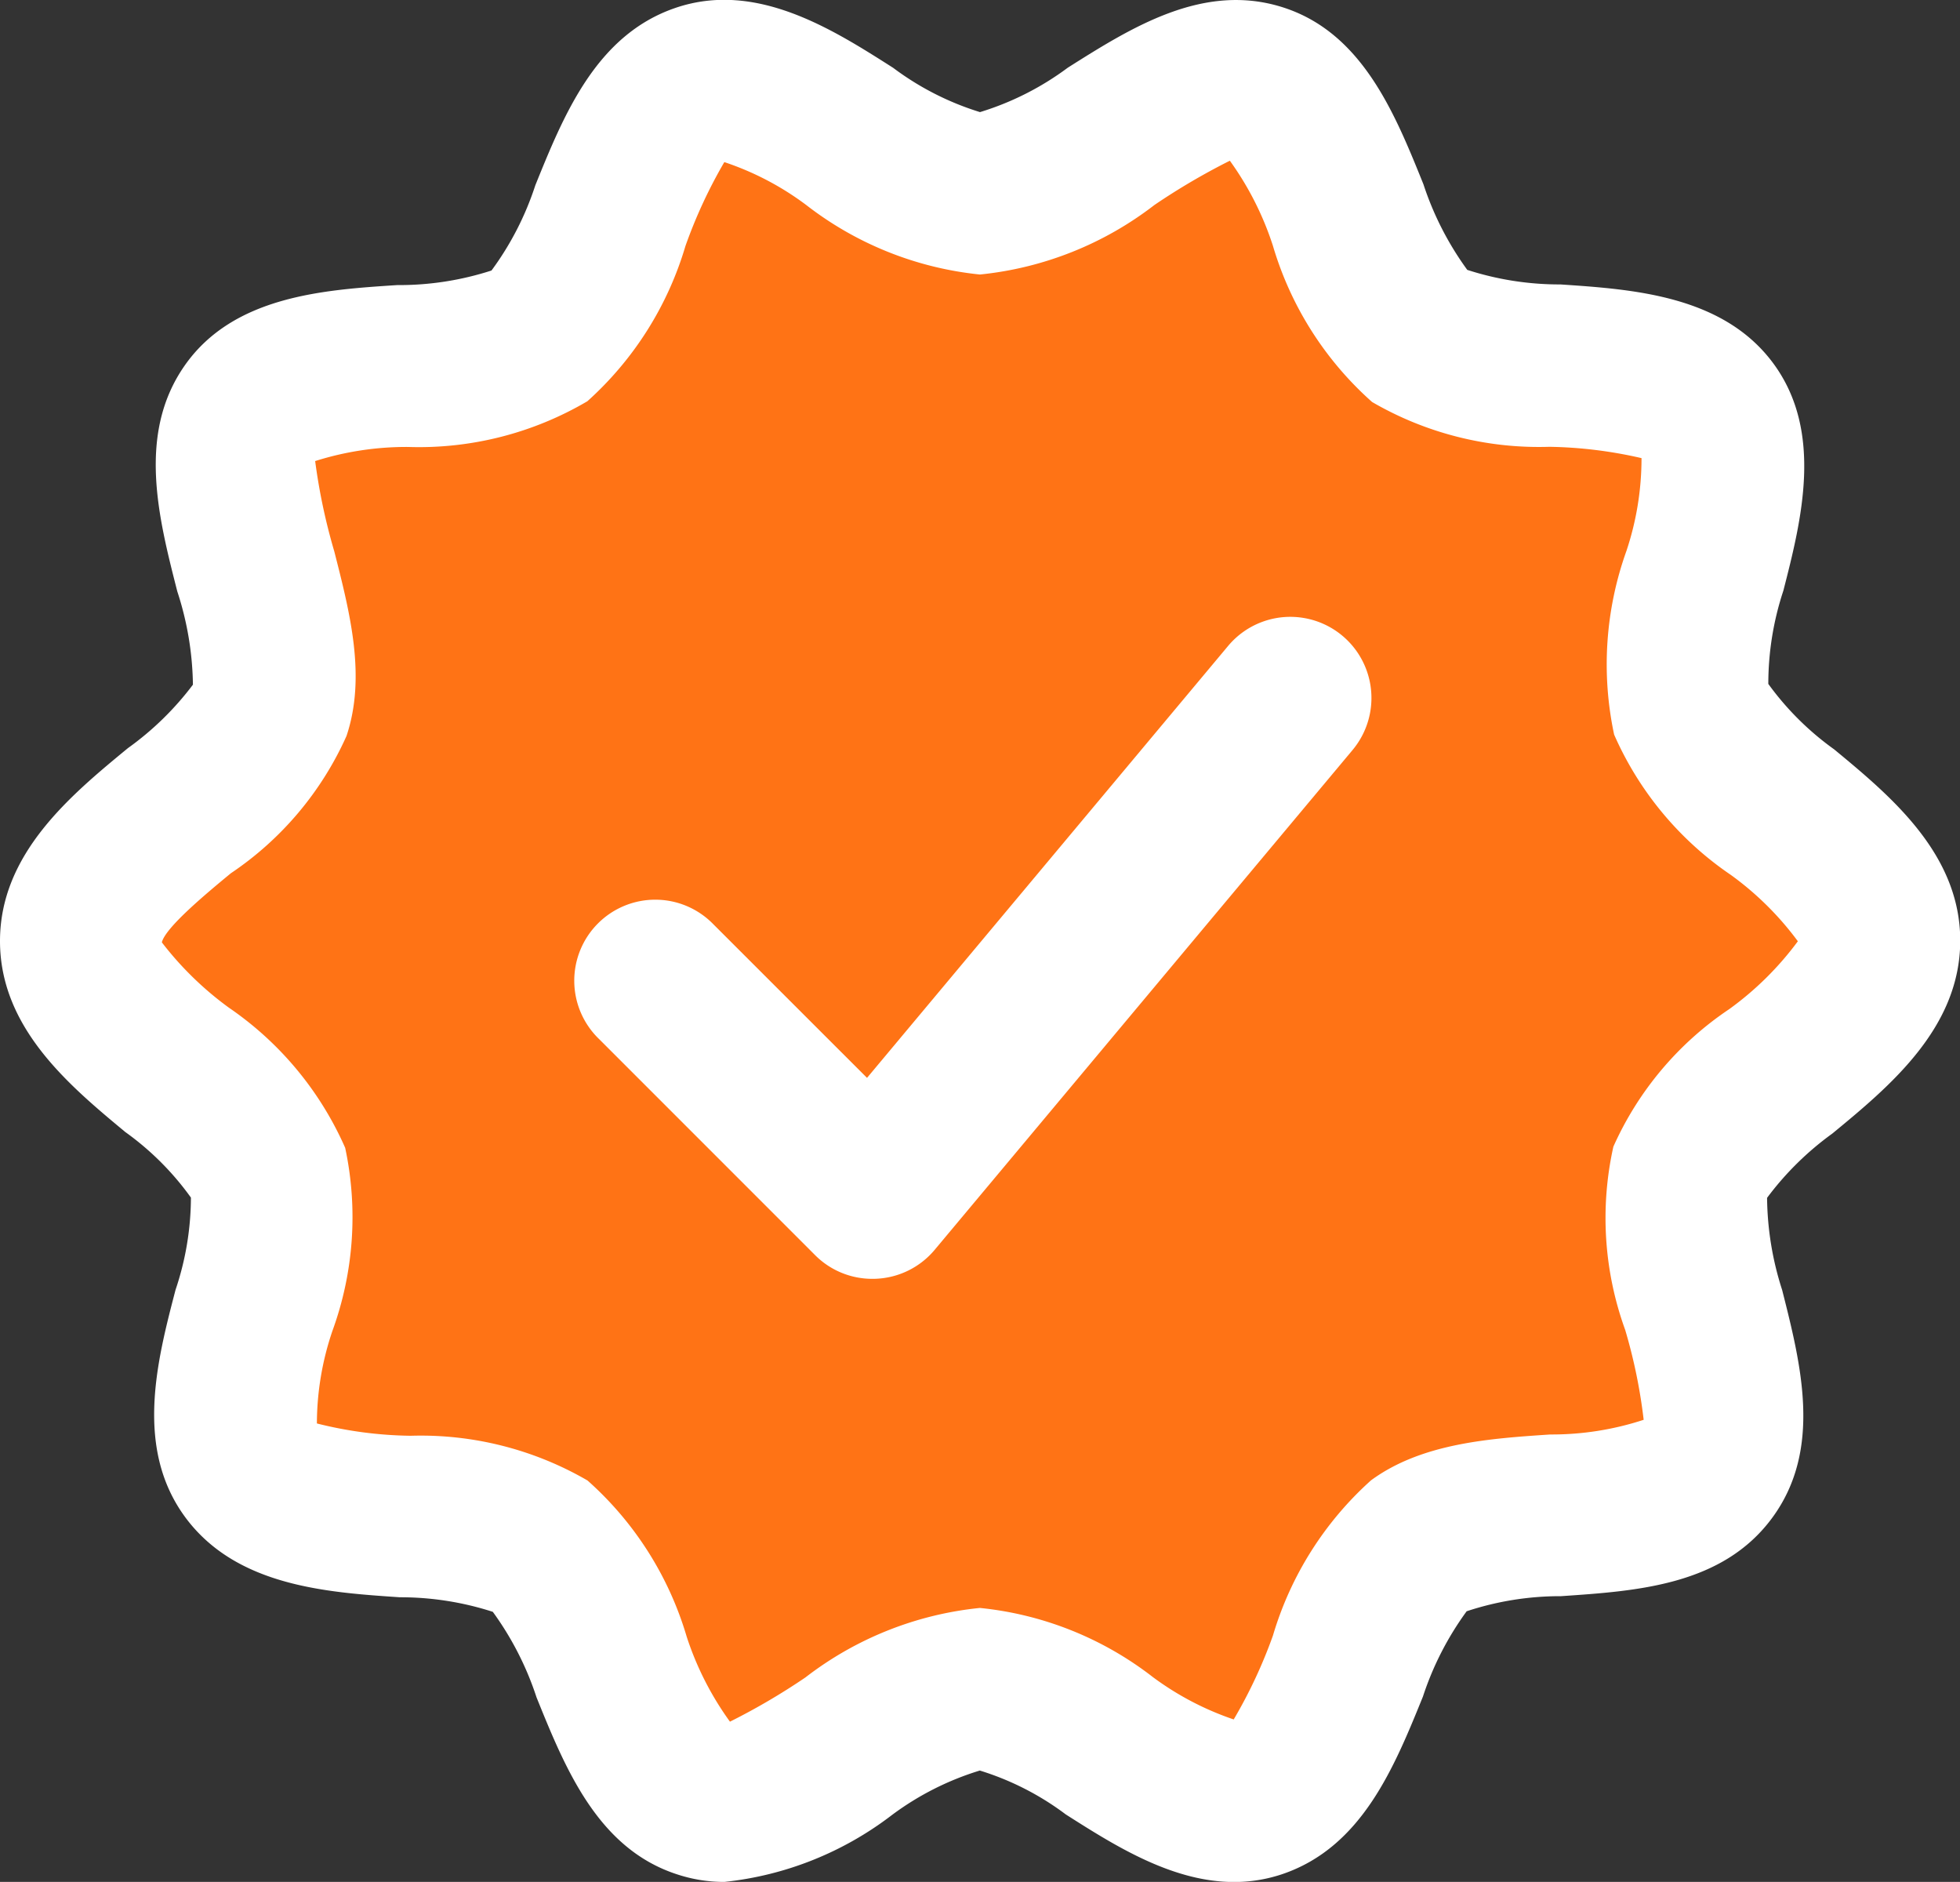
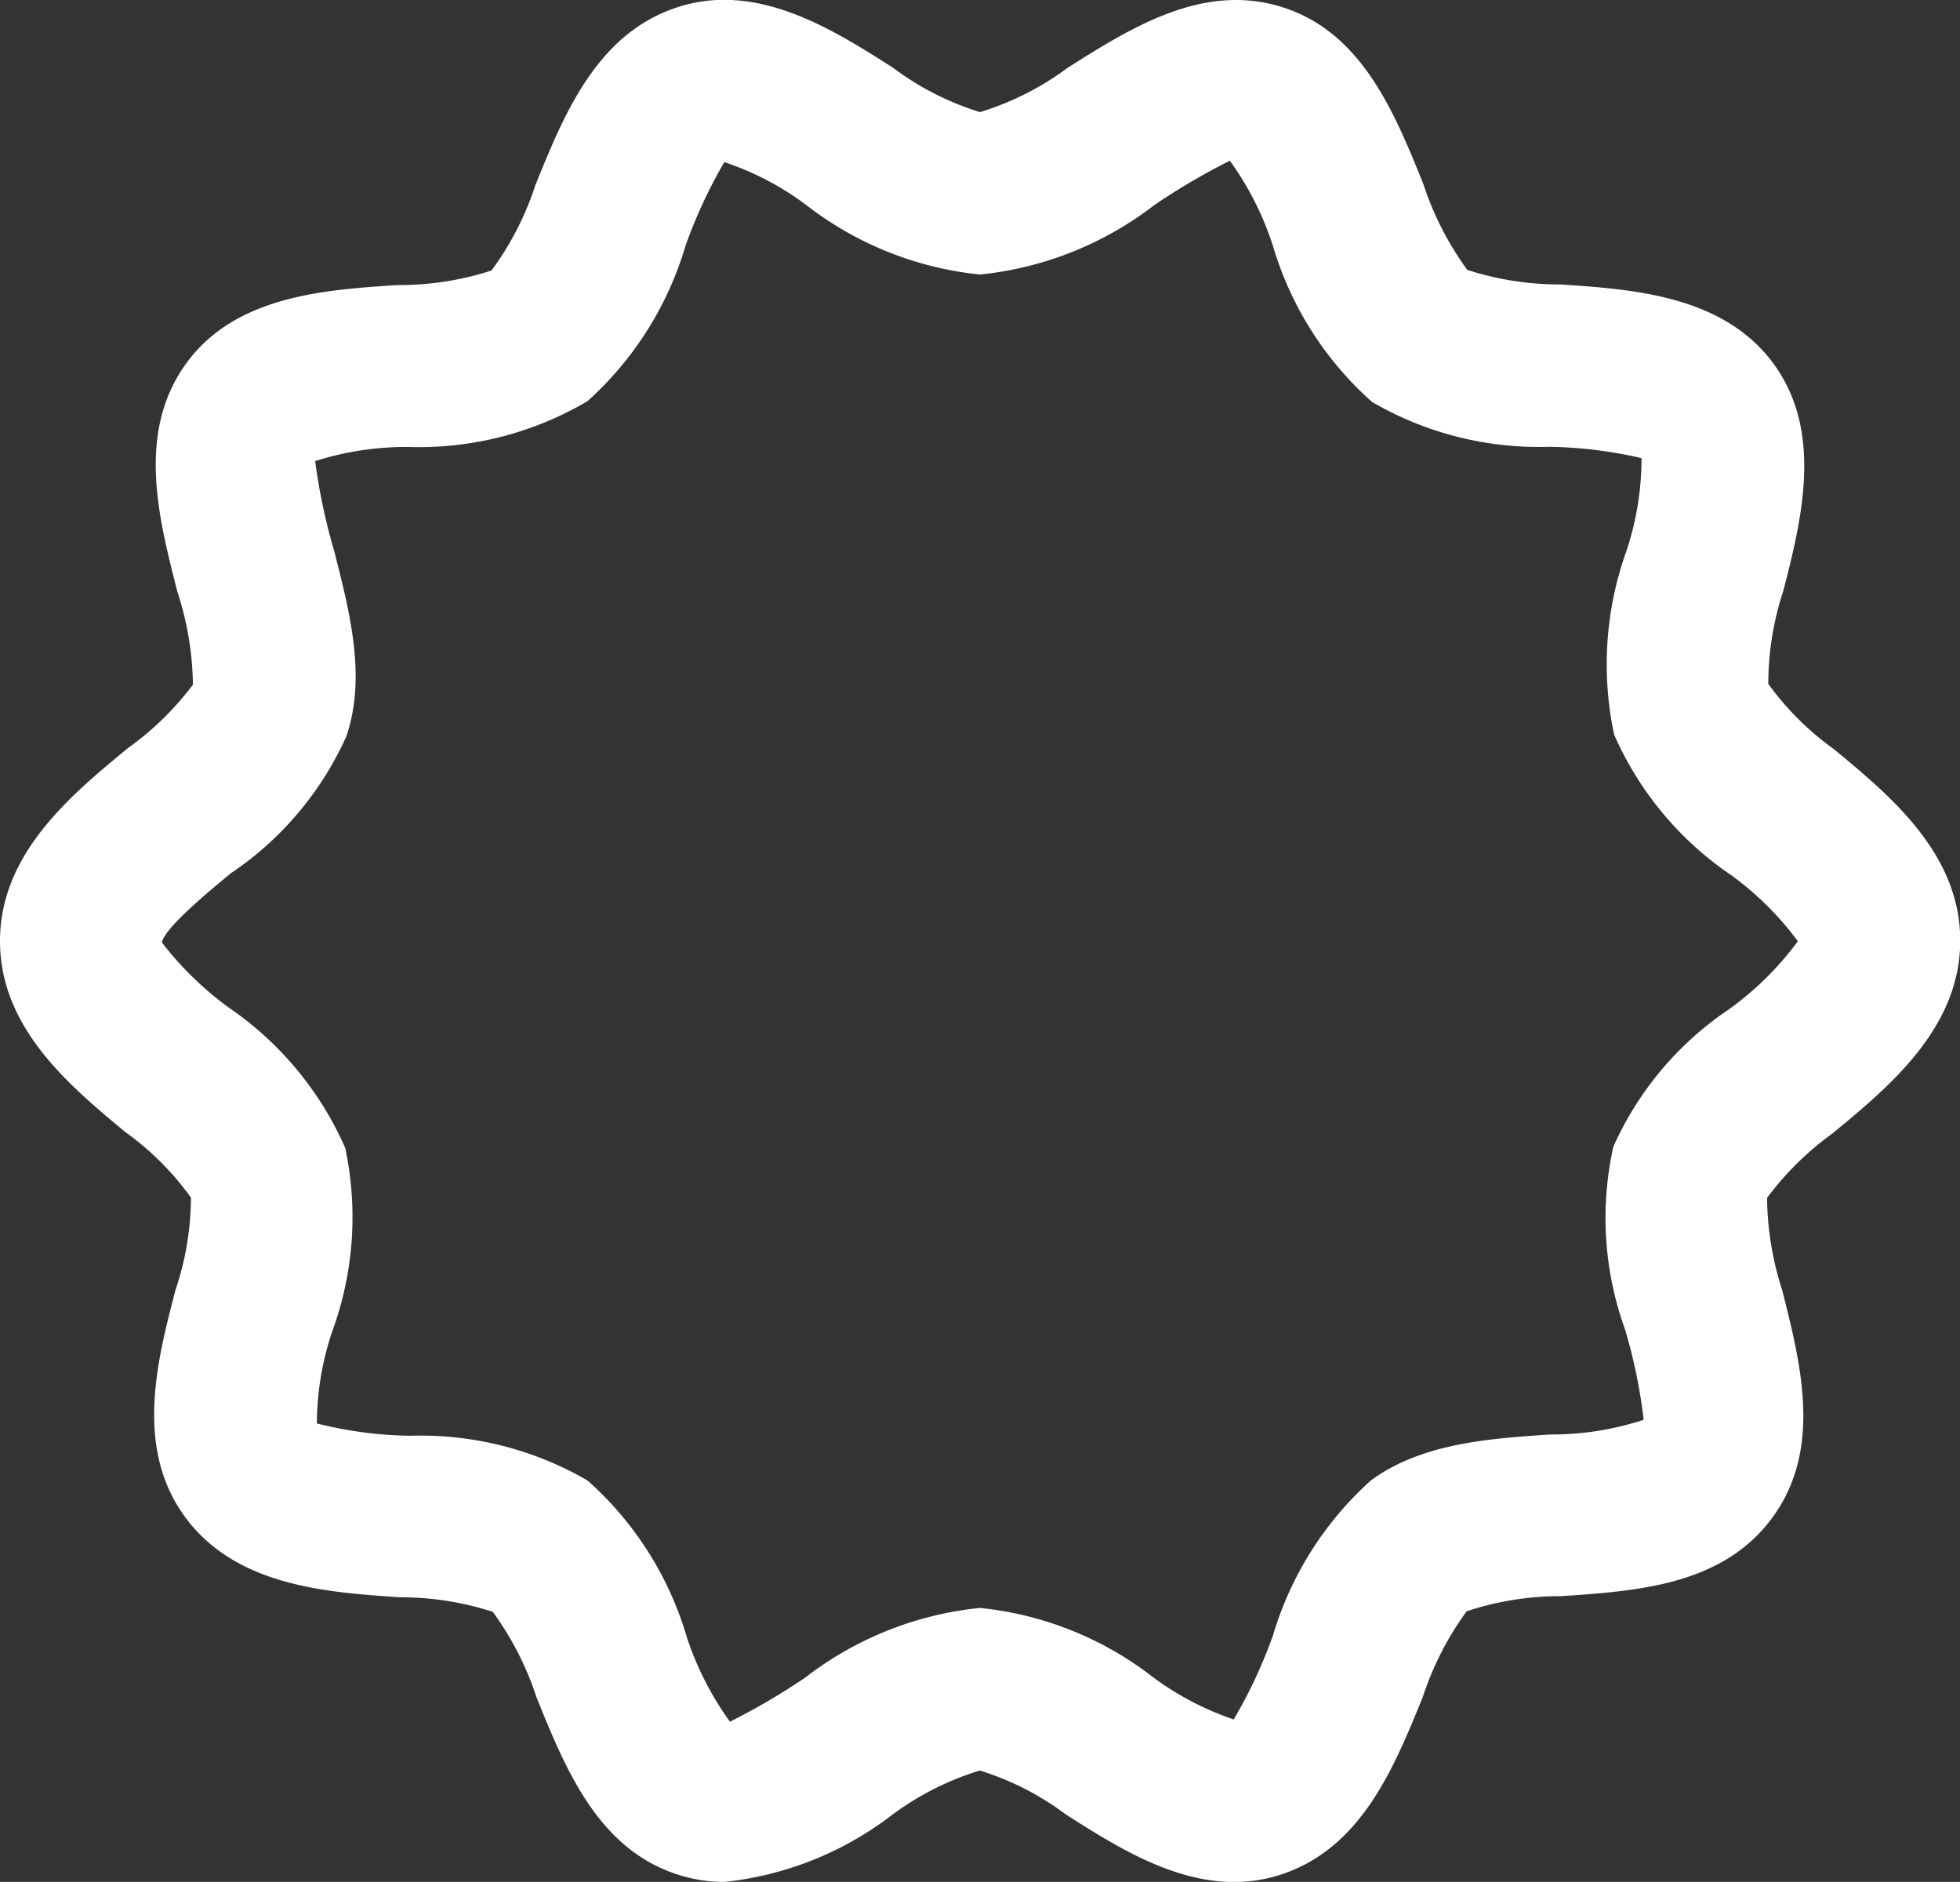
<svg xmlns="http://www.w3.org/2000/svg" id="checked" width="51.954" height="49.873" viewBox="0 0 51.954 49.873">
  <rect x="0" y="0" width="51.954" height="49.873" fill="#333333" stroke="none" />
-   <path id="Path_49" data-name="Path 49" d="M68.819,54.206c0,2.362-4.294,3.993-5,6.119s1.782,6.054.451,7.879-5.8.666-7.643,2.018-2.147,5.926-4.294,6.656-4.981-2.856-7.343-2.856-5.239,3.564-7.364,2.877-2.448-5.324-4.294-6.656-6.269-.172-7.665-2.018,1.159-5.689.451-7.879-4.96-3.779-4.96-6.14,4.294-3.993,5-6.119-1.782-6.054-.494-7.9,5.8-.666,7.643-2.018,2.147-5.926,4.294-6.656,5.024,2.877,7.386,2.877,5.239-3.564,7.364-2.877,2.448,5.324,4.294,6.656,6.291.172,7.643,2.018-1.159,5.689-.451,7.879S68.819,51.844,68.819,54.206Z" transform="translate(-19.009 -29.267)" fill="#ff7315" />
+   <path id="Path_49" data-name="Path 49" d="M68.819,54.206c0,2.362-4.294,3.993-5,6.119S68.819,51.844,68.819,54.206Z" transform="translate(-19.009 -29.267)" fill="#ff7315" />
  <g id="Group_19" data-name="Group 19" transform="translate(0 0)">
    <path id="Path_50" data-name="Path 50" d="M19.2,60.129a3.972,3.972,0,0,1-1.249-.2c-2.108-.681-2.969-2.813-3.729-4.691a8.155,8.155,0,0,0-1.159-2.267,7.966,7.966,0,0,0-2.465-.386c-1.917-.129-4.3-.288-5.657-2.08-1.391-1.84-.779-4.184-.288-6.067a7.718,7.718,0,0,0,.408-2.445,7.532,7.532,0,0,0-1.739-1.737C1.844,39.028,0,37.5,0,35.194c0-2.319,1.879-3.867,3.39-5.112A7.942,7.942,0,0,0,5.114,28.4,8.268,8.268,0,0,0,4.7,25.93c-.5-1.956-1.069-4.176.193-5.984,1.293-1.853,3.7-2.01,5.64-2.136a7.933,7.933,0,0,0,2.495-.386,7.927,7.927,0,0,0,1.162-2.259c.756-1.868,1.612-3.983,3.712-4.7,2.136-.73,4.157.558,5.775,1.589a7.531,7.531,0,0,0,2.3,1.172,7.619,7.619,0,0,0,2.327-1.177c1.685-1.065,3.594-2.271,5.7-1.6s2.969,2.81,3.727,4.689a8.169,8.169,0,0,0,1.162,2.269,7.933,7.933,0,0,0,2.469.386c1.924.129,4.32.29,5.649,2.1s.741,4.146.262,6.012a7.857,7.857,0,0,0-.4,2.475,7.651,7.651,0,0,0,1.746,1.735c1.488,1.23,3.341,2.763,3.341,5.067,0,2.319-1.879,3.869-3.39,5.114A7.992,7.992,0,0,0,46.84,42a8.193,8.193,0,0,0,.4,2.443c.5,1.973,1.067,4.212-.253,6.022s-3.6,1.954-5.61,2.091a7.891,7.891,0,0,0-2.5.4,8.092,8.092,0,0,0-1.159,2.261c-.758,1.866-1.612,3.98-3.712,4.7-2.136.728-4.144-.552-5.754-1.576a7.43,7.43,0,0,0-2.28-1.164,7.619,7.619,0,0,0-2.327,1.177A8.811,8.811,0,0,1,19.2,60.129Zm0-45.578a13.03,13.03,0,0,0-1.031,2.224,8.923,8.923,0,0,1-2.6,4.114A8.8,8.8,0,0,1,10.814,22.1a8.011,8.011,0,0,0-2.46.374,15.709,15.709,0,0,0,.507,2.394c.416,1.632.85,3.317.324,4.891a8.626,8.626,0,0,1-3.066,3.639c-.605.5-1.731,1.428-1.829,1.831a8.676,8.676,0,0,0,1.78,1.733A8.779,8.779,0,0,1,9.15,40.675a8.8,8.8,0,0,1-.339,4.852A7.657,7.657,0,0,0,8.4,47.979a10.676,10.676,0,0,0,2.484.326,8.8,8.8,0,0,1,4.689,1.185,8.9,8.9,0,0,1,2.63,4.142,8.121,8.121,0,0,0,1.146,2.25,17.349,17.349,0,0,0,2-1.172,9.051,9.051,0,0,1,4.625-1.842,8.929,8.929,0,0,1,4.59,1.836,7.782,7.782,0,0,0,2.138,1.119A12.961,12.961,0,0,0,33.742,53.6a8.93,8.93,0,0,1,2.6-4.114c1.346-.988,3.154-1.108,4.749-1.215a7.825,7.825,0,0,0,2.478-.389,14.142,14.142,0,0,0-.49-2.383,8.694,8.694,0,0,1-.313-4.856A8.613,8.613,0,0,1,45.835,37a8.3,8.3,0,0,0,1.821-1.8,8.122,8.122,0,0,0-1.776-1.758,8.739,8.739,0,0,1-3.094-3.719,8.911,8.911,0,0,1,.326-4.867,7.758,7.758,0,0,0,.4-2.46,11.616,11.616,0,0,0-2.441-.3,8.8,8.8,0,0,1-4.7-1.187,8.9,8.9,0,0,1-2.63-4.142A8.129,8.129,0,0,0,32.6,14.514a17.637,17.637,0,0,0-2,1.174,9.051,9.051,0,0,1-4.625,1.842,8.99,8.99,0,0,1-4.607-1.844A7.646,7.646,0,0,0,19.2,14.551ZM47.665,35.226h0Z" transform="translate(0 -10.255)" fill="#fff" />
-     <path id="Path_51" data-name="Path 51" d="M158.09,188.914a2.136,2.136,0,0,1-1.518-.629l-5.732-5.732a2.147,2.147,0,1,1,3.036-3.036l4.073,4.071,9.571-11.446a2.148,2.148,0,0,1,3.3,2.757l-11.078,13.247a2.143,2.143,0,0,1-1.552.766C158.154,188.914,158.122,188.914,158.09,188.914Z" transform="translate(-134.967 -155.023)" fill="#fff" />
  </g>
</svg>